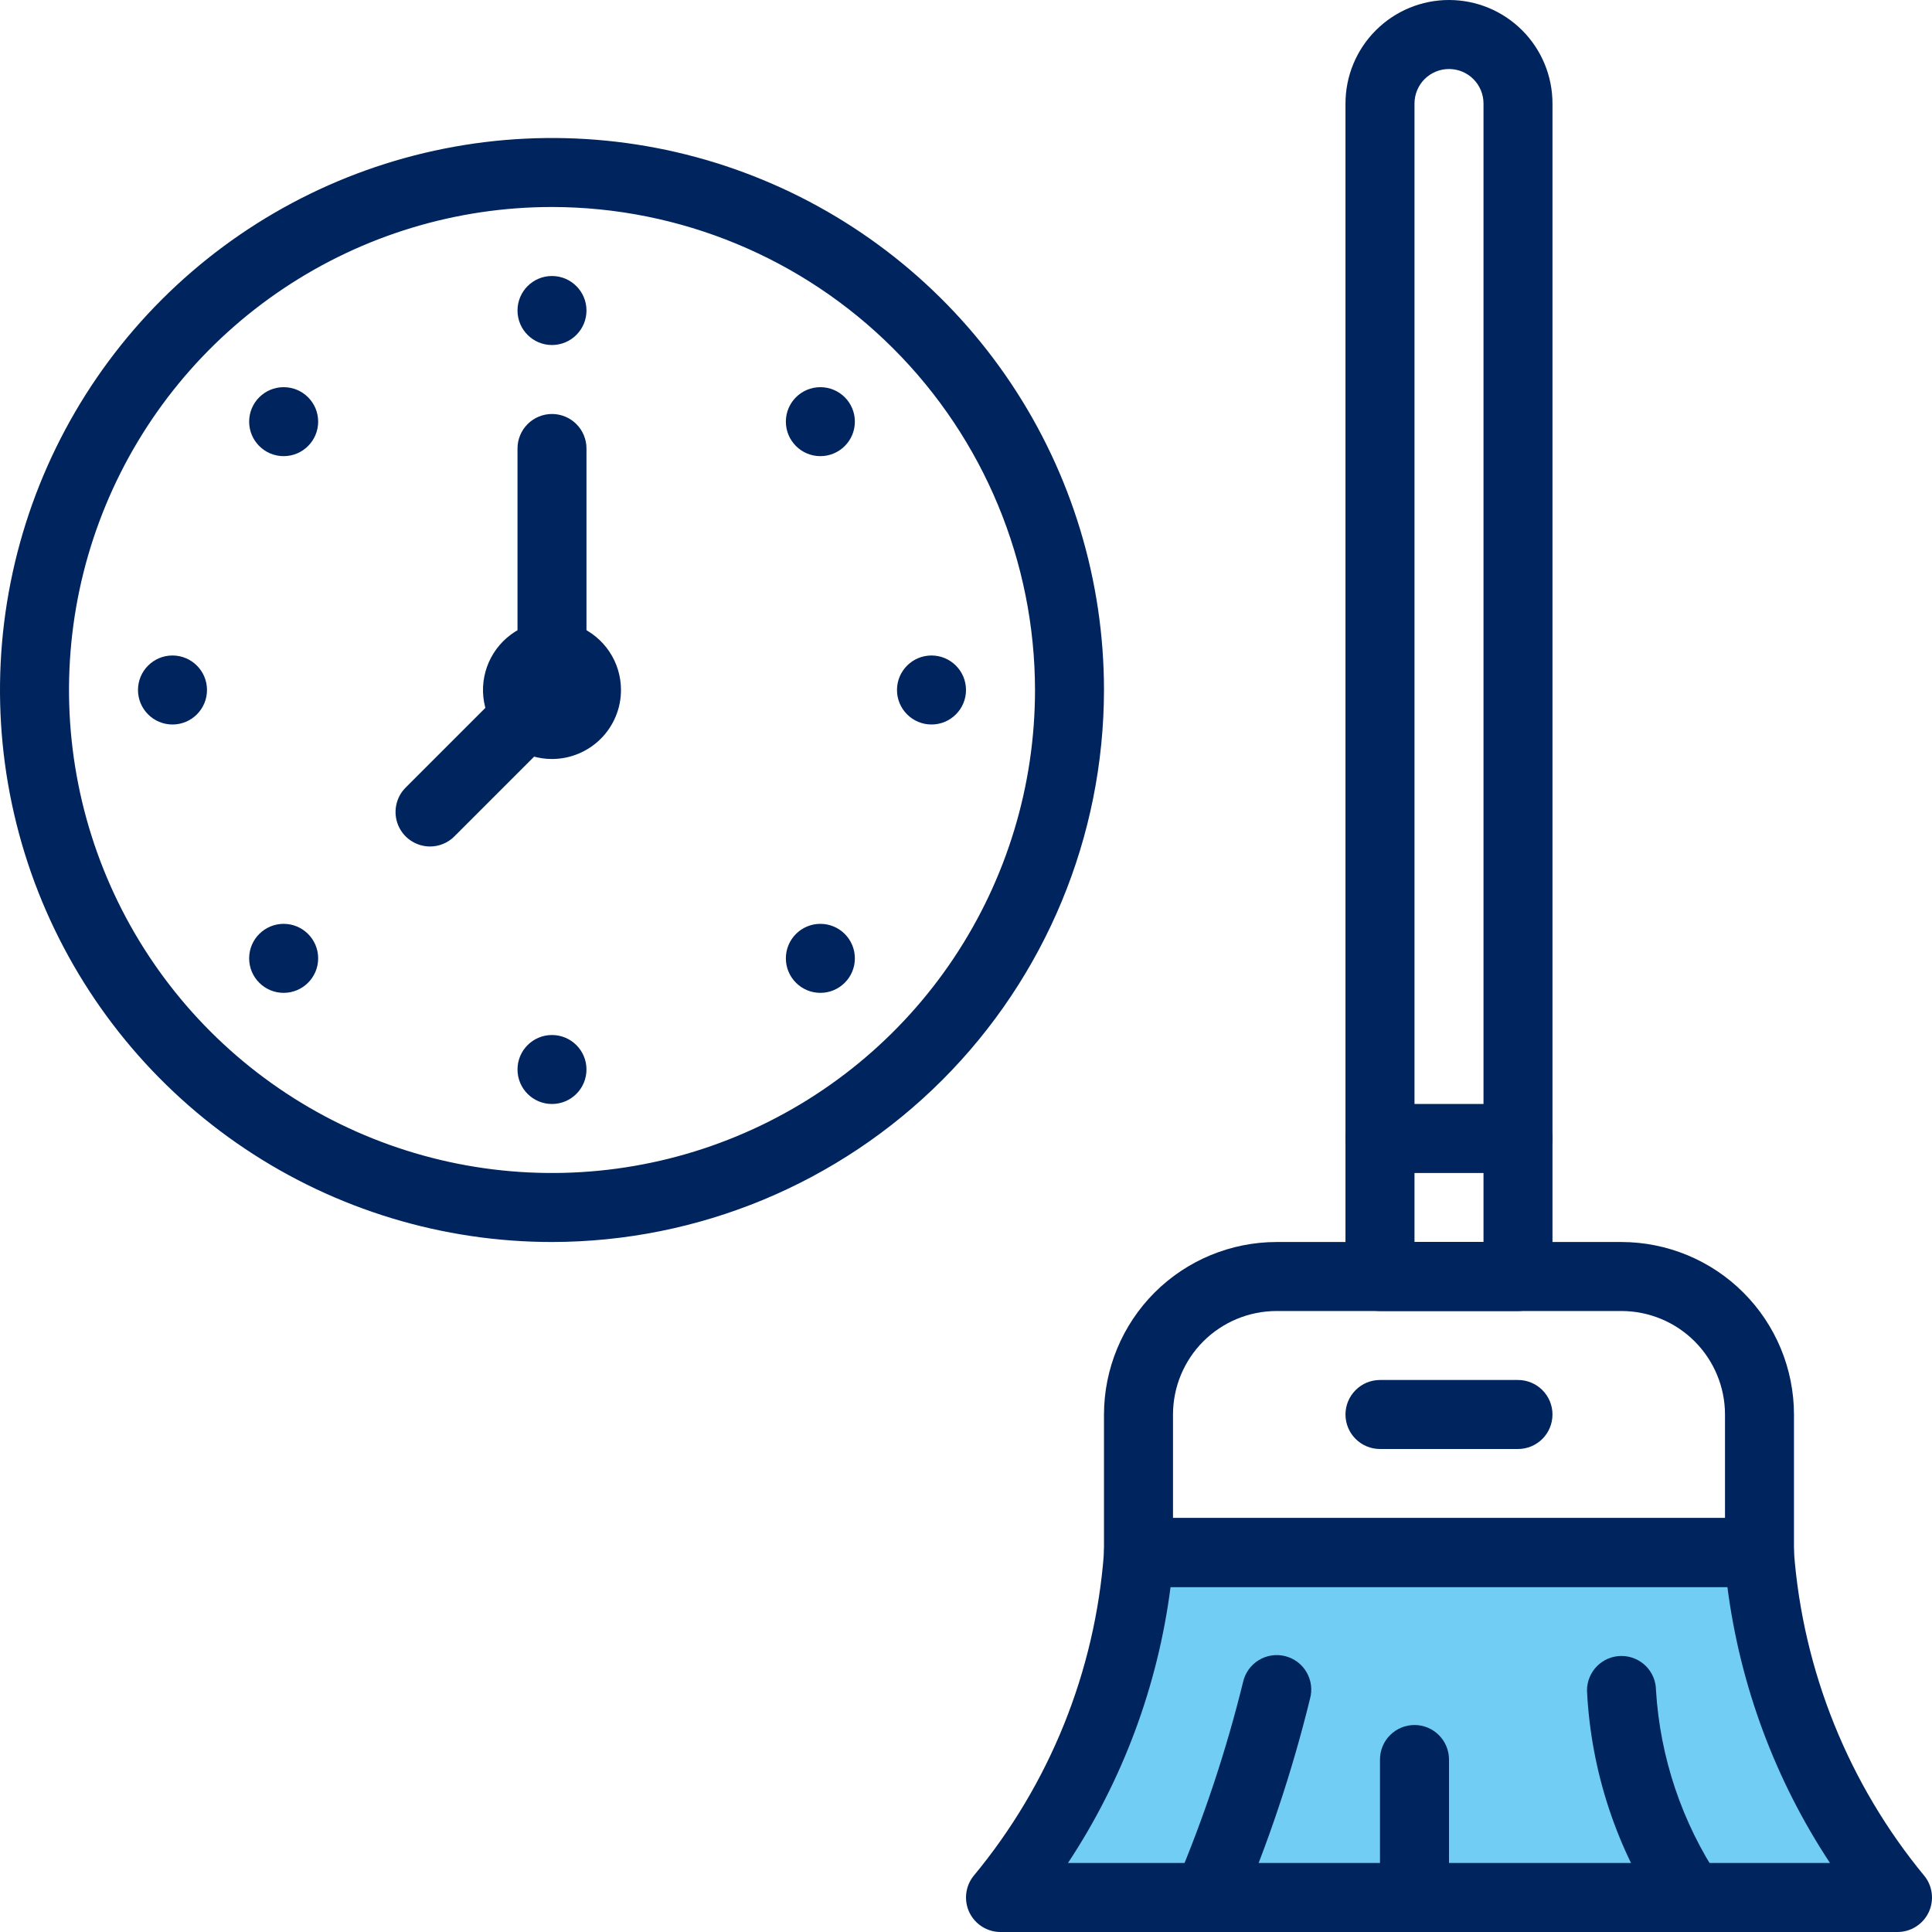
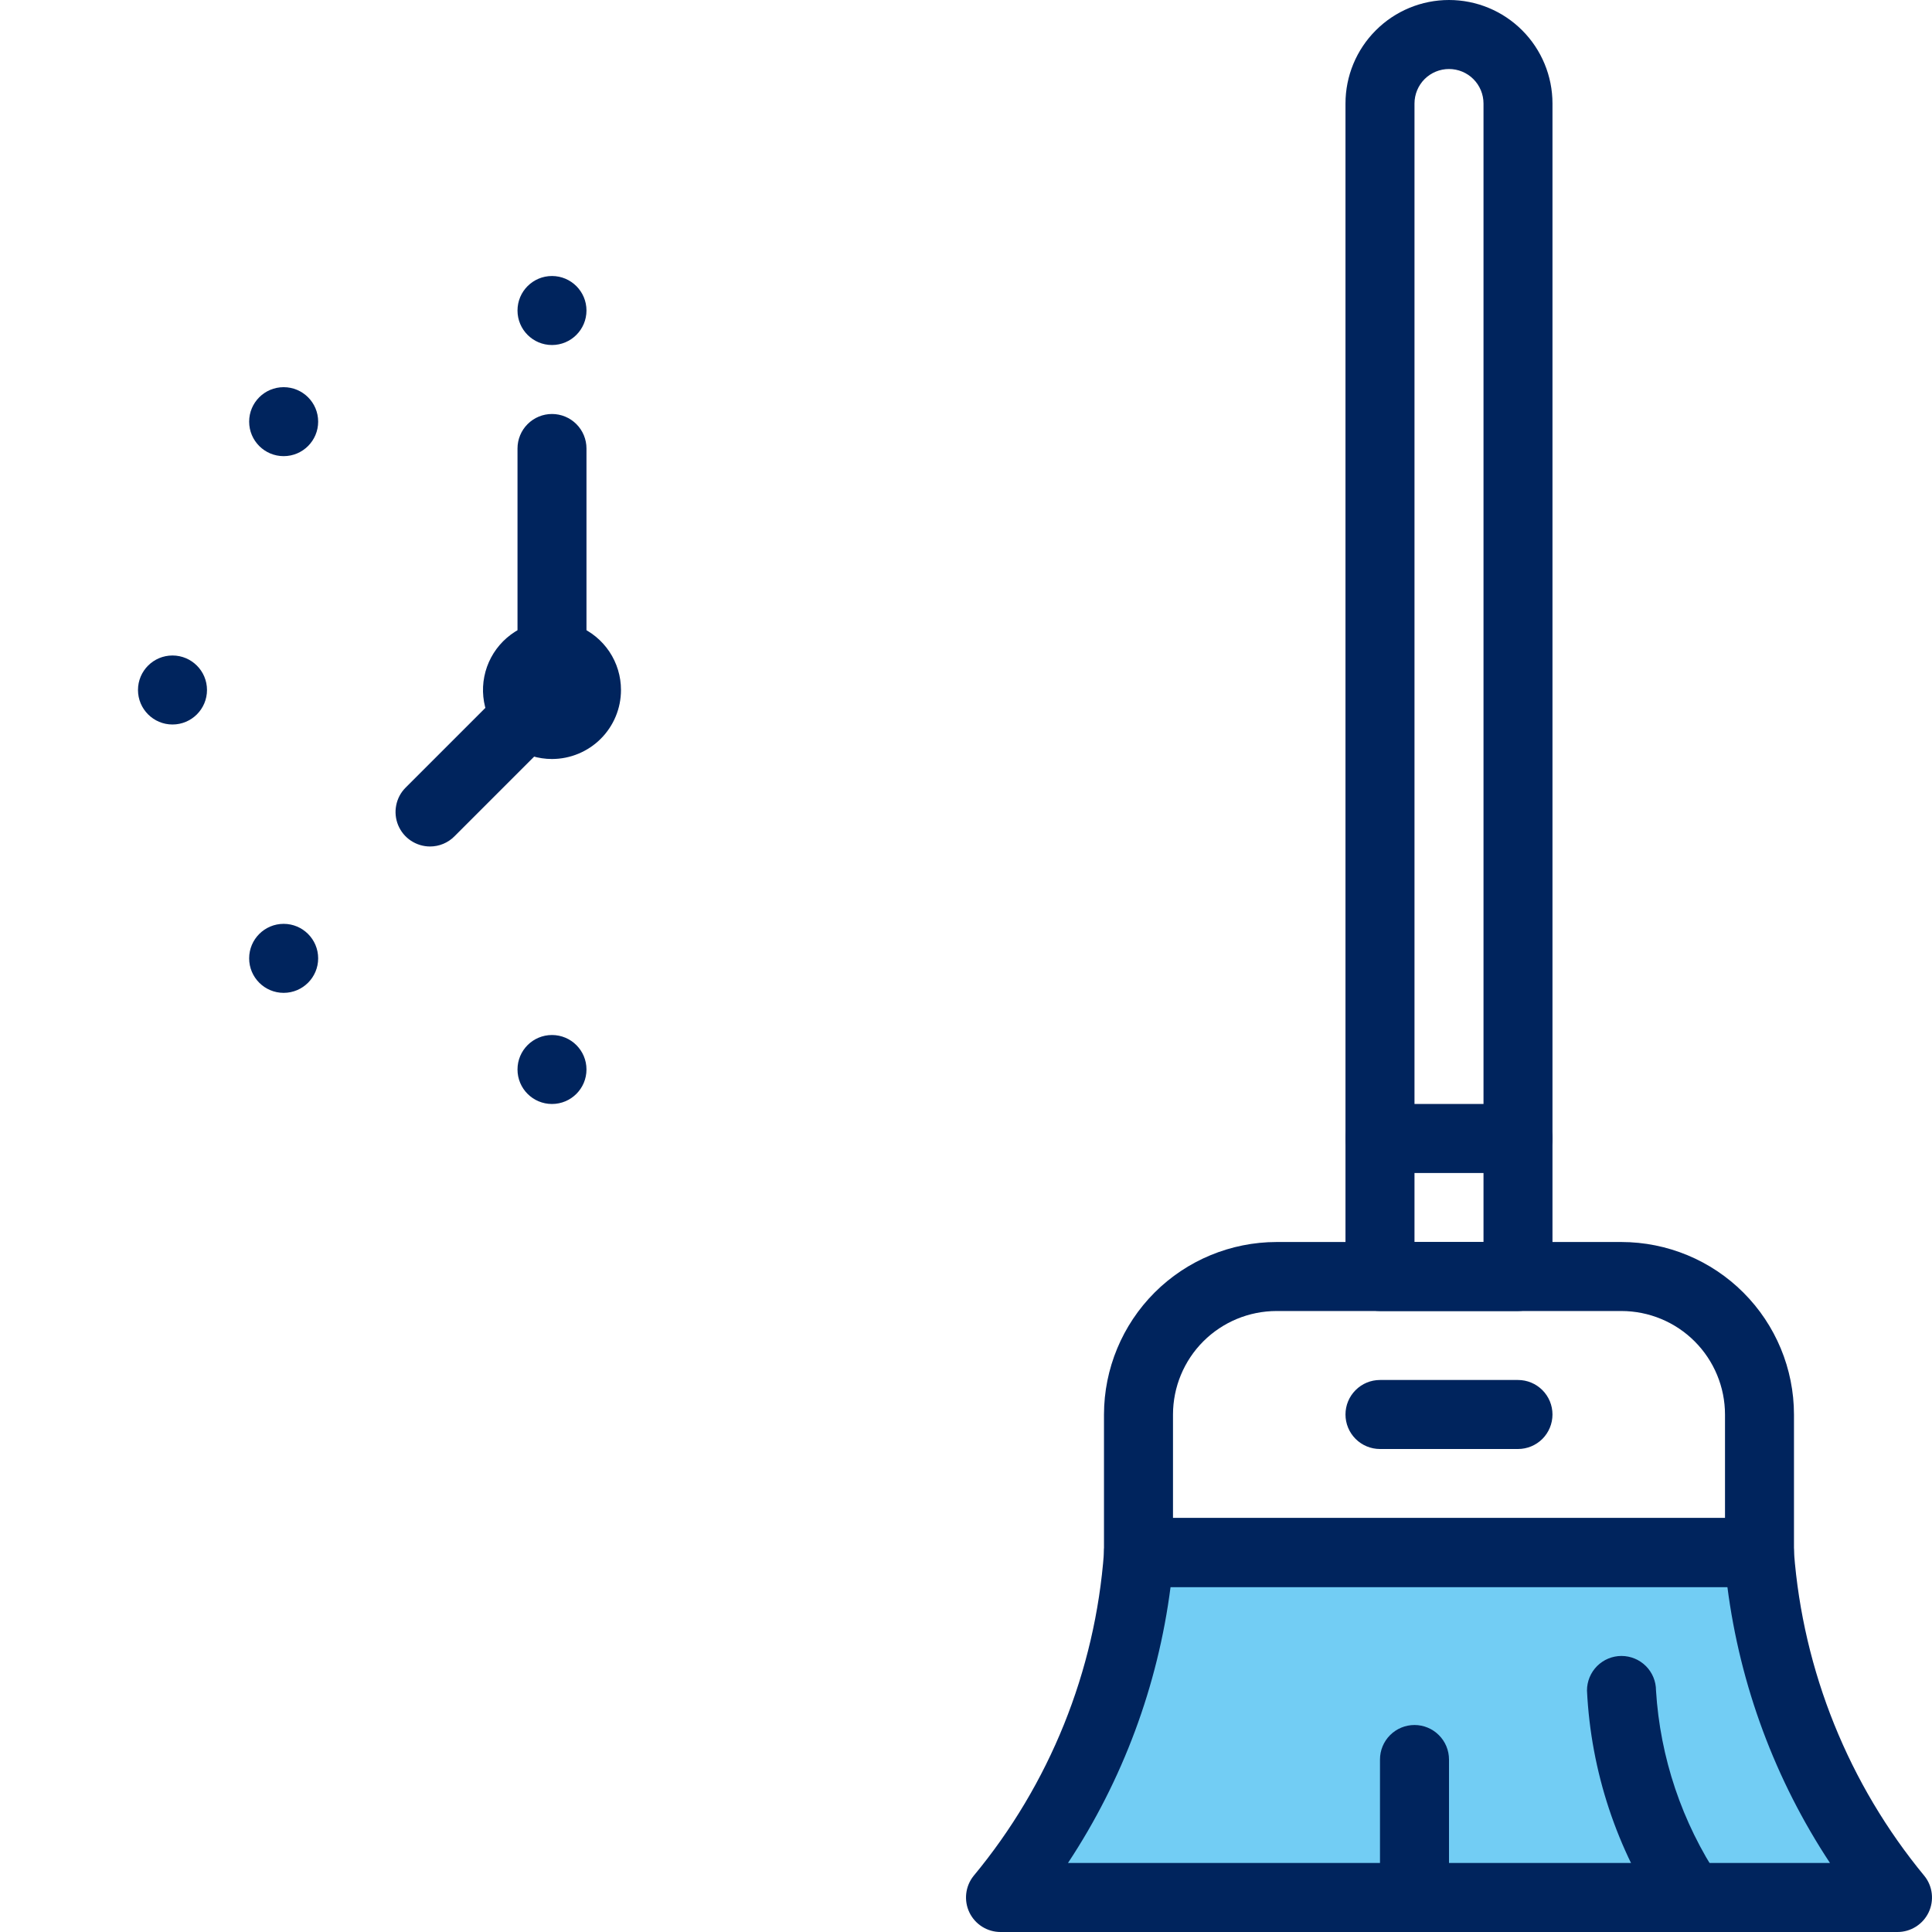
<svg xmlns="http://www.w3.org/2000/svg" width="50" height="50" viewBox="0 0 50 50" fill="none">
  <path d="M45 40H29.5L26.5 49H49L45 40Z" fill="#72CDF4" />
  <path d="M39.286 33.929H35.714C35.477 33.929 35.25 33.834 35.083 33.667C34.915 33.5 34.821 33.273 34.821 33.036V2.679C34.821 1.968 35.103 1.287 35.606 0.785C36.108 0.282 36.789 0 37.5 0C38.21 0 38.892 0.282 39.394 0.785C39.896 1.287 40.178 1.968 40.178 2.679V33.036C40.178 33.273 40.084 33.5 39.917 33.667C39.749 33.834 39.522 33.929 39.286 33.929ZM36.607 32.143H38.393V2.679C38.393 2.442 38.299 2.215 38.131 2.047C37.964 1.88 37.737 1.786 37.5 1.786C37.263 1.786 37.036 1.88 36.868 2.047C36.701 2.215 36.607 2.442 36.607 2.679V32.143Z" fill="#00245D" />
  <path d="M45.536 41.072H29.464C29.227 41.072 29 40.978 28.833 40.81C28.665 40.643 28.571 40.416 28.571 40.179V36.607C28.573 35.424 29.044 34.289 29.88 33.452C30.717 32.615 31.852 32.145 33.036 32.143H41.964C43.148 32.145 44.282 32.615 45.119 33.452C45.956 34.289 46.427 35.424 46.428 36.607V40.179C46.428 40.416 46.334 40.643 46.167 40.81C45.999 40.978 45.772 41.072 45.536 41.072ZM30.357 39.286H44.643V36.607C44.642 35.897 44.359 35.216 43.857 34.714C43.355 34.212 42.674 33.93 41.964 33.929H33.036C32.325 33.93 31.645 34.212 31.142 34.714C30.64 35.216 30.358 35.897 30.357 36.607V39.286Z" fill="#00245D" />
  <path d="M39.286 37.5H35.714C35.477 37.5 35.25 37.406 35.083 37.239C34.915 37.071 34.821 36.844 34.821 36.607C34.821 36.37 34.915 36.143 35.083 35.976C35.25 35.808 35.477 35.714 35.714 35.714H39.286C39.522 35.714 39.749 35.808 39.917 35.976C40.084 36.143 40.178 36.37 40.178 36.607C40.178 36.844 40.084 37.071 39.917 37.239C39.749 37.406 39.522 37.5 39.286 37.5Z" fill="#00245D" />
  <path d="M39.286 30.357H35.714C35.477 30.357 35.25 30.263 35.083 30.096C34.915 29.928 34.821 29.701 34.821 29.464C34.821 29.227 34.915 29 35.083 28.833C35.25 28.665 35.477 28.571 35.714 28.571H39.286C39.522 28.571 39.749 28.665 39.917 28.833C40.084 29 40.178 29.227 40.178 29.464C40.178 29.701 40.084 29.928 39.917 30.096C39.749 30.263 39.522 30.357 39.286 30.357Z" fill="#00245D" />
  <path d="M49.107 50H25.893C25.724 50 25.56 49.952 25.418 49.863C25.275 49.773 25.161 49.645 25.088 49.494C25.015 49.342 24.987 49.173 25.006 49.006C25.025 48.839 25.09 48.681 25.195 48.55C27.164 46.178 28.344 43.252 28.571 40.178C28.571 39.942 28.665 39.715 28.833 39.547C29 39.38 29.227 39.286 29.464 39.286H45.535C45.772 39.286 45.999 39.38 46.167 39.547C46.334 39.715 46.428 39.942 46.428 40.178C46.664 43.25 47.843 46.174 49.804 48.55C49.91 48.681 49.975 48.839 49.994 49.006C50.013 49.173 49.985 49.343 49.912 49.494C49.839 49.646 49.725 49.773 49.582 49.863C49.44 49.953 49.275 50 49.107 50ZM27.639 48.214H47.36C45.942 46.067 45.034 43.624 44.705 41.071H30.294C29.966 43.624 29.058 46.067 27.639 48.214Z" fill="#00245D" />
-   <path d="M31.25 50C31.097 50 30.948 49.961 30.815 49.887C30.682 49.812 30.57 49.706 30.491 49.576C30.411 49.447 30.365 49.299 30.358 49.147C30.352 48.995 30.384 48.844 30.452 48.708C31.16 47.031 31.735 45.301 32.17 43.533C32.196 43.417 32.245 43.307 32.314 43.209C32.383 43.112 32.471 43.029 32.572 42.967C32.674 42.904 32.787 42.862 32.904 42.844C33.023 42.825 33.143 42.831 33.259 42.86C33.374 42.889 33.483 42.941 33.579 43.012C33.674 43.084 33.754 43.174 33.814 43.277C33.874 43.381 33.913 43.495 33.928 43.613C33.943 43.732 33.934 43.852 33.902 43.967C33.438 45.861 32.818 47.714 32.049 49.507C31.975 49.655 31.86 49.78 31.719 49.867C31.578 49.954 31.415 50 31.25 50Z" fill="#00245D" />
  <path d="M36.607 50C36.37 50 36.143 49.906 35.975 49.739C35.808 49.571 35.714 49.344 35.714 49.107V45.536C35.714 45.299 35.808 45.072 35.975 44.905C36.143 44.737 36.37 44.643 36.607 44.643C36.843 44.643 37.071 44.737 37.238 44.905C37.406 45.072 37.5 45.299 37.5 45.536V49.107C37.5 49.344 37.406 49.571 37.238 49.739C37.071 49.906 36.843 50 36.607 50Z" fill="#00245D" />
-   <path d="M43.751 50C43.604 50 43.459 49.964 43.329 49.895C43.199 49.825 43.089 49.725 43.007 49.602C41.841 47.864 41.172 45.84 41.071 43.75C41.071 43.513 41.165 43.286 41.332 43.118C41.499 42.951 41.726 42.856 41.963 42.856C42.2 42.856 42.427 42.95 42.595 43.117C42.762 43.284 42.857 43.511 42.857 43.748C42.964 45.485 43.528 47.163 44.493 48.612C44.582 48.746 44.634 48.902 44.642 49.064C44.65 49.225 44.613 49.386 44.537 49.528C44.461 49.67 44.348 49.789 44.209 49.873C44.071 49.956 43.912 50 43.751 50Z" fill="#00245D" />
-   <path d="M14.286 32.143C11.46 32.143 8.698 31.305 6.349 29.735C4 28.165 2.169 25.934 1.087 23.324C0.006 20.713 -0.277 17.841 0.275 15.07C0.826 12.299 2.186 9.753 4.184 7.755C6.182 5.758 8.728 4.397 11.499 3.846C14.27 3.295 17.142 3.577 19.753 4.659C22.363 5.74 24.594 7.571 26.164 9.92C27.734 12.27 28.571 15.032 28.571 17.857C28.567 21.645 27.061 25.276 24.383 27.954C21.704 30.632 18.073 32.138 14.286 32.143ZM14.286 5.357C11.813 5.357 9.397 6.09 7.341 7.464C5.285 8.837 3.683 10.789 2.737 13.073C1.791 15.357 1.544 17.871 2.026 20.296C2.508 22.72 3.699 24.948 5.447 26.696C7.195 28.444 9.422 29.634 11.847 30.117C14.272 30.599 16.785 30.352 19.069 29.405C21.353 28.459 23.306 26.857 24.679 24.802C26.053 22.746 26.786 20.329 26.786 17.857C26.782 14.543 25.464 11.366 23.12 9.022C20.777 6.679 17.6 5.361 14.286 5.357Z" fill="#00245D" />
+   <path d="M43.751 50C43.604 50 43.459 49.964 43.329 49.895C43.199 49.825 43.089 49.725 43.007 49.602C41.841 47.864 41.172 45.84 41.071 43.75C41.071 43.513 41.165 43.286 41.332 43.118C41.499 42.951 41.726 42.856 41.963 42.856C42.2 42.856 42.427 42.95 42.595 43.117C42.762 43.284 42.857 43.511 42.857 43.748C42.964 45.485 43.528 47.163 44.493 48.612C44.65 49.225 44.613 49.386 44.537 49.528C44.461 49.67 44.348 49.789 44.209 49.873C44.071 49.956 43.912 50 43.751 50Z" fill="#00245D" />
  <path d="M14.286 19.643C13.932 19.643 13.587 19.538 13.294 19.342C13 19.146 12.771 18.867 12.636 18.54C12.501 18.214 12.465 17.855 12.534 17.509C12.603 17.162 12.773 16.844 13.023 16.594C13.273 16.345 13.591 16.174 13.937 16.106C14.284 16.037 14.643 16.072 14.969 16.207C15.295 16.342 15.574 16.571 15.771 16.865C15.967 17.159 16.071 17.504 16.071 17.857C16.071 18.331 15.883 18.784 15.548 19.119C15.213 19.454 14.759 19.642 14.286 19.643Z" fill="#00245D" />
  <path d="M14.285 8.929C14.778 8.929 15.178 8.529 15.178 8.036C15.178 7.543 14.778 7.143 14.285 7.143C13.792 7.143 13.393 7.543 13.393 8.036C13.393 8.529 13.792 8.929 14.285 8.929Z" fill="#00245D" />
  <path d="M7.341 11.805C7.834 11.805 8.234 11.405 8.234 10.912C8.234 10.419 7.834 10.02 7.341 10.02C6.848 10.02 6.448 10.419 6.448 10.912C6.448 11.405 6.848 11.805 7.341 11.805Z" fill="#00245D" />
  <path d="M4.464 18.75C4.957 18.75 5.357 18.35 5.357 17.857C5.357 17.364 4.957 16.964 4.464 16.964C3.971 16.964 3.571 17.364 3.571 17.857C3.571 18.35 3.971 18.75 4.464 18.75Z" fill="#00245D" />
  <path d="M7.341 25.695C7.834 25.695 8.234 25.295 8.234 24.802C8.234 24.309 7.834 23.909 7.341 23.909C6.848 23.909 6.448 24.309 6.448 24.802C6.448 25.295 6.848 25.695 7.341 25.695Z" fill="#00245D" />
  <path d="M14.285 28.571C14.778 28.571 15.178 28.172 15.178 27.678C15.178 27.185 14.778 26.786 14.285 26.786C13.792 26.786 13.393 27.185 13.393 27.678C13.393 28.172 13.792 28.571 14.285 28.571Z" fill="#00245D" />
-   <path d="M21.231 25.695C21.724 25.695 22.124 25.295 22.124 24.802C22.124 24.309 21.724 23.909 21.231 23.909C20.738 23.909 20.338 24.309 20.338 24.802C20.338 25.295 20.738 25.695 21.231 25.695Z" fill="#00245D" />
-   <path d="M24.107 18.75C24.6 18.75 25 18.35 25 17.857C25 17.364 24.6 16.964 24.107 16.964C23.614 16.964 23.214 17.364 23.214 17.857C23.214 18.35 23.614 18.75 24.107 18.75Z" fill="#00245D" />
-   <path d="M21.231 11.805C21.724 11.805 22.124 11.405 22.124 10.912C22.124 10.419 21.724 10.02 21.231 10.02C20.738 10.02 20.338 10.419 20.338 10.912C20.338 11.405 20.738 11.805 21.231 11.805Z" fill="#00245D" />
  <path d="M14.285 18.75C14.049 18.75 13.822 18.656 13.654 18.489C13.487 18.321 13.393 18.094 13.393 17.857V11.607C13.393 11.37 13.487 11.143 13.654 10.976C13.822 10.808 14.049 10.714 14.285 10.714C14.522 10.714 14.749 10.808 14.917 10.976C15.084 11.143 15.178 11.37 15.178 11.607V17.857C15.178 18.094 15.084 18.321 14.917 18.489C14.749 18.656 14.522 18.75 14.285 18.75Z" fill="#00245D" />
  <path d="M11.129 21.907C10.953 21.907 10.78 21.854 10.633 21.756C10.486 21.658 10.372 21.519 10.304 21.355C10.237 21.192 10.219 21.013 10.254 20.84C10.288 20.666 10.373 20.507 10.498 20.383L13.655 17.226C13.823 17.063 14.049 16.973 14.283 16.975C14.517 16.977 14.741 17.071 14.906 17.237C15.072 17.402 15.166 17.626 15.168 17.86C15.17 18.094 15.08 18.32 14.917 18.488L11.76 21.645C11.678 21.728 11.579 21.794 11.471 21.839C11.363 21.884 11.246 21.907 11.129 21.907Z" fill="#00245D" />
</svg>